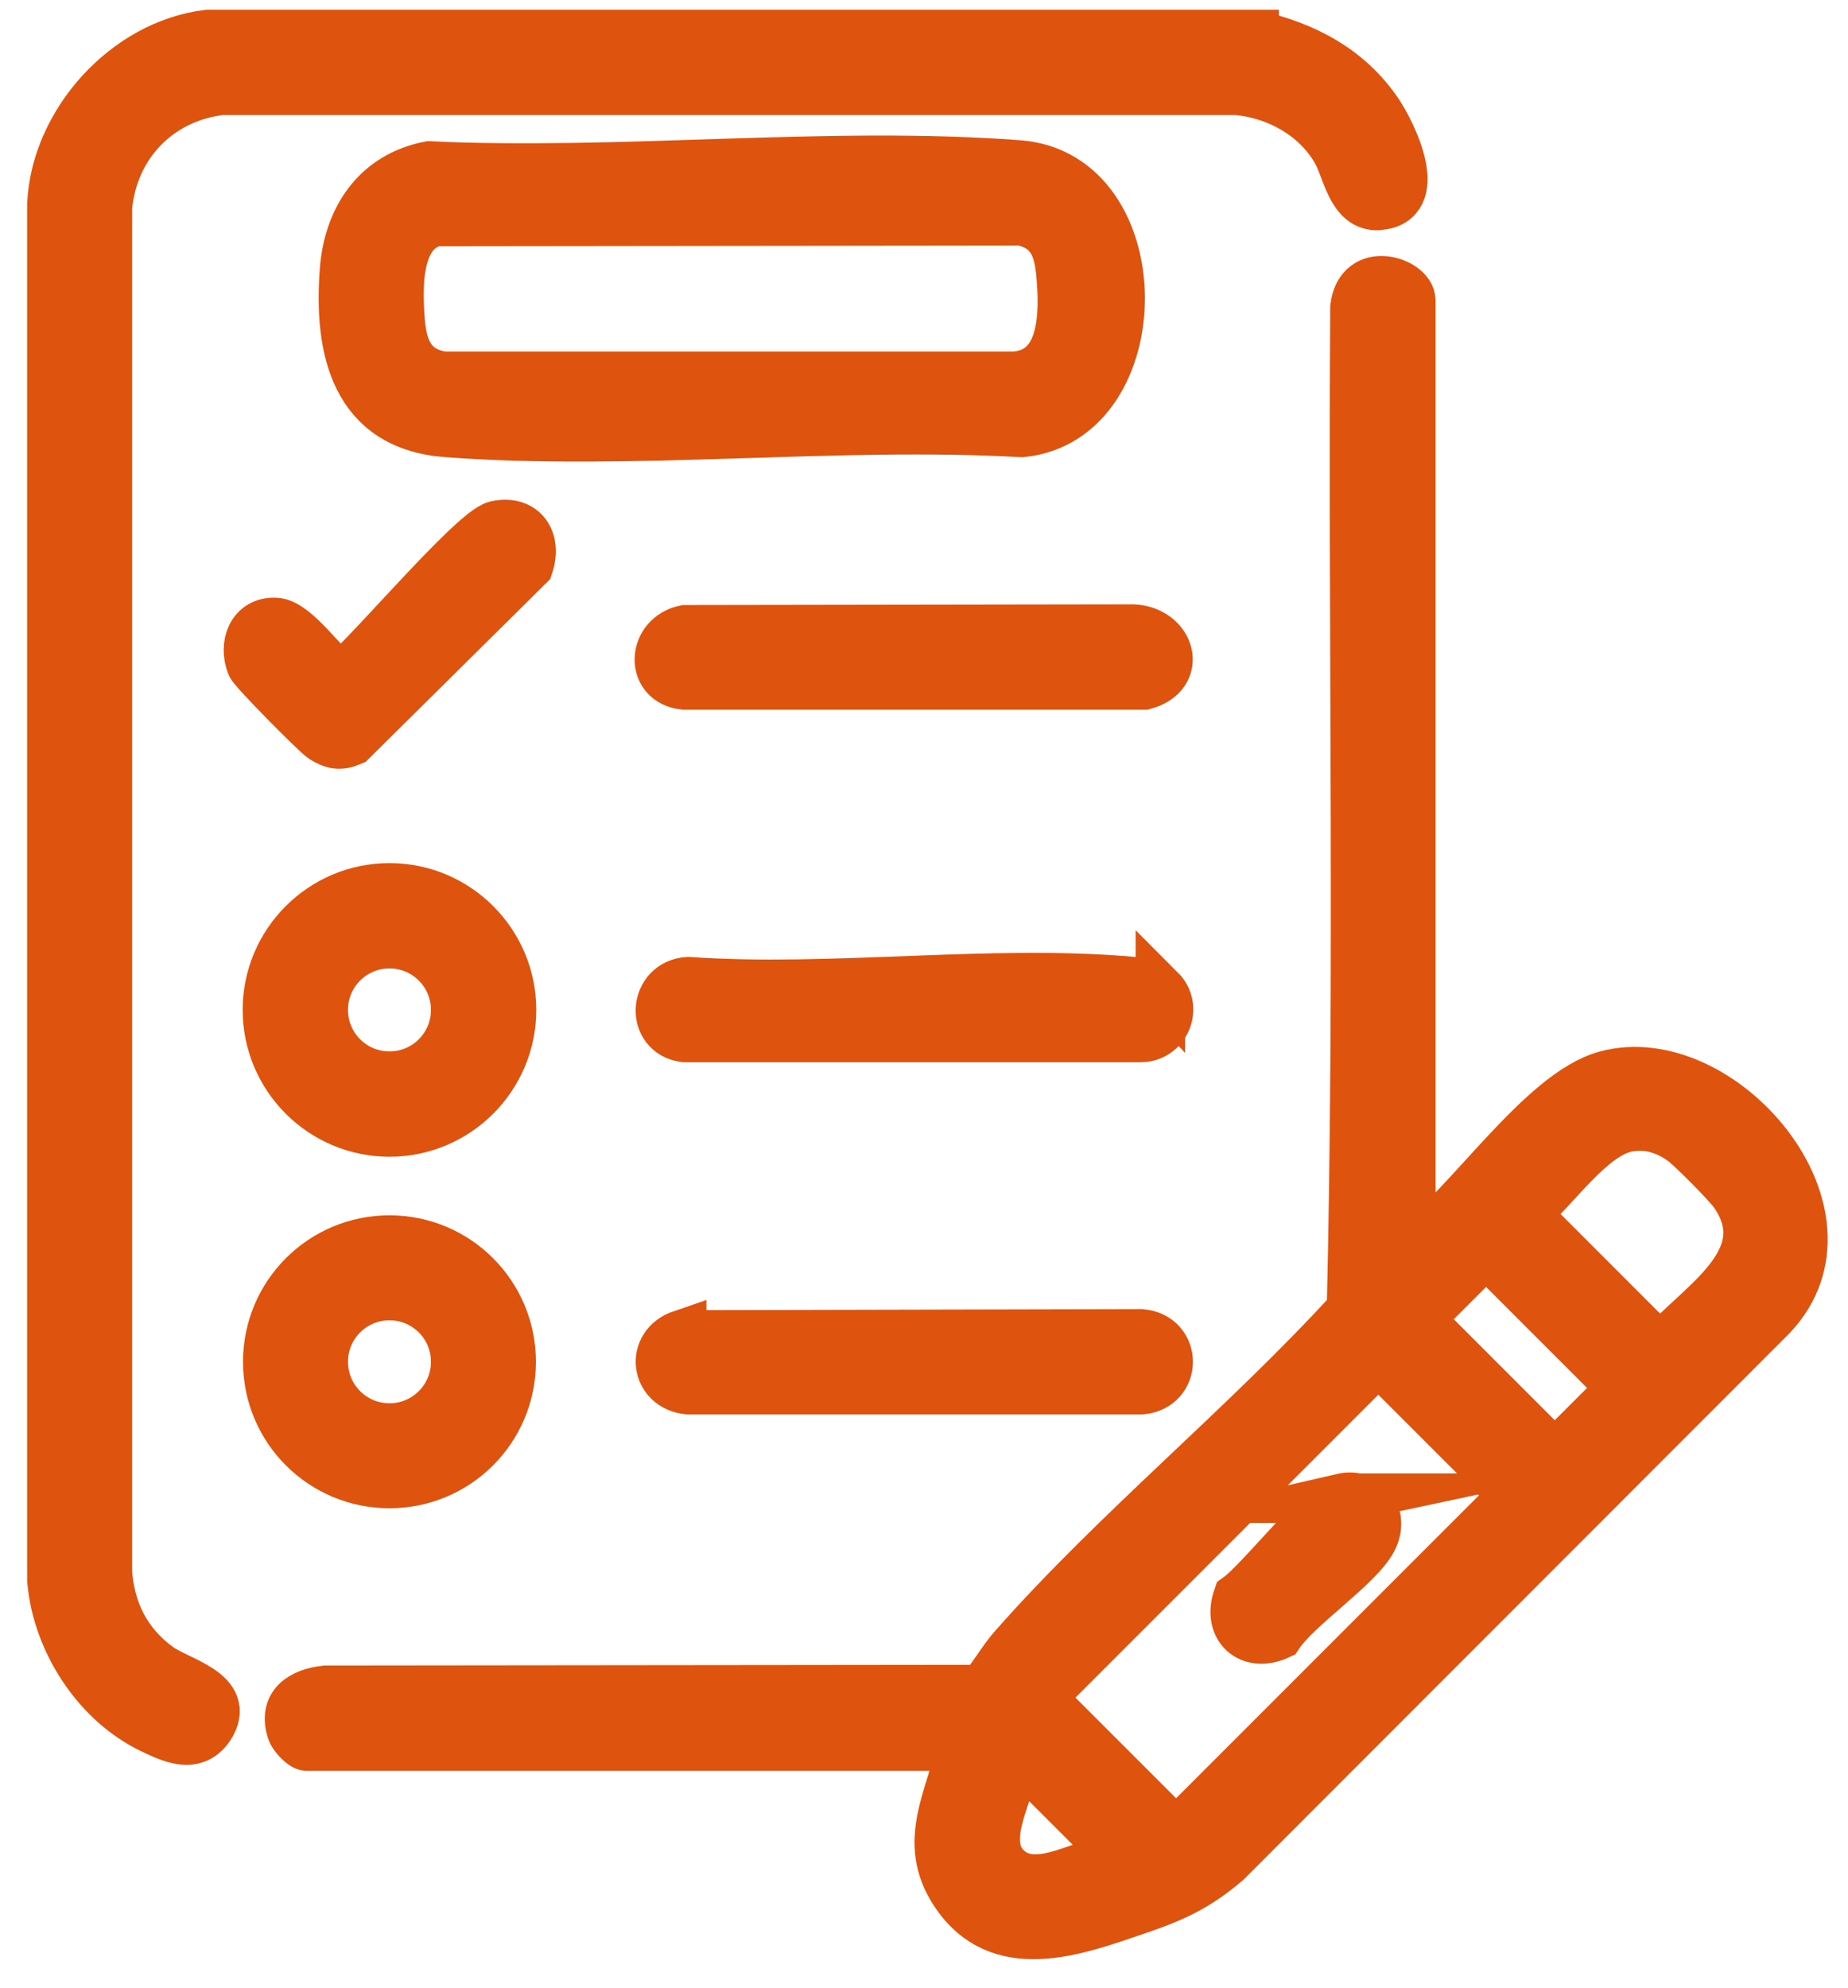
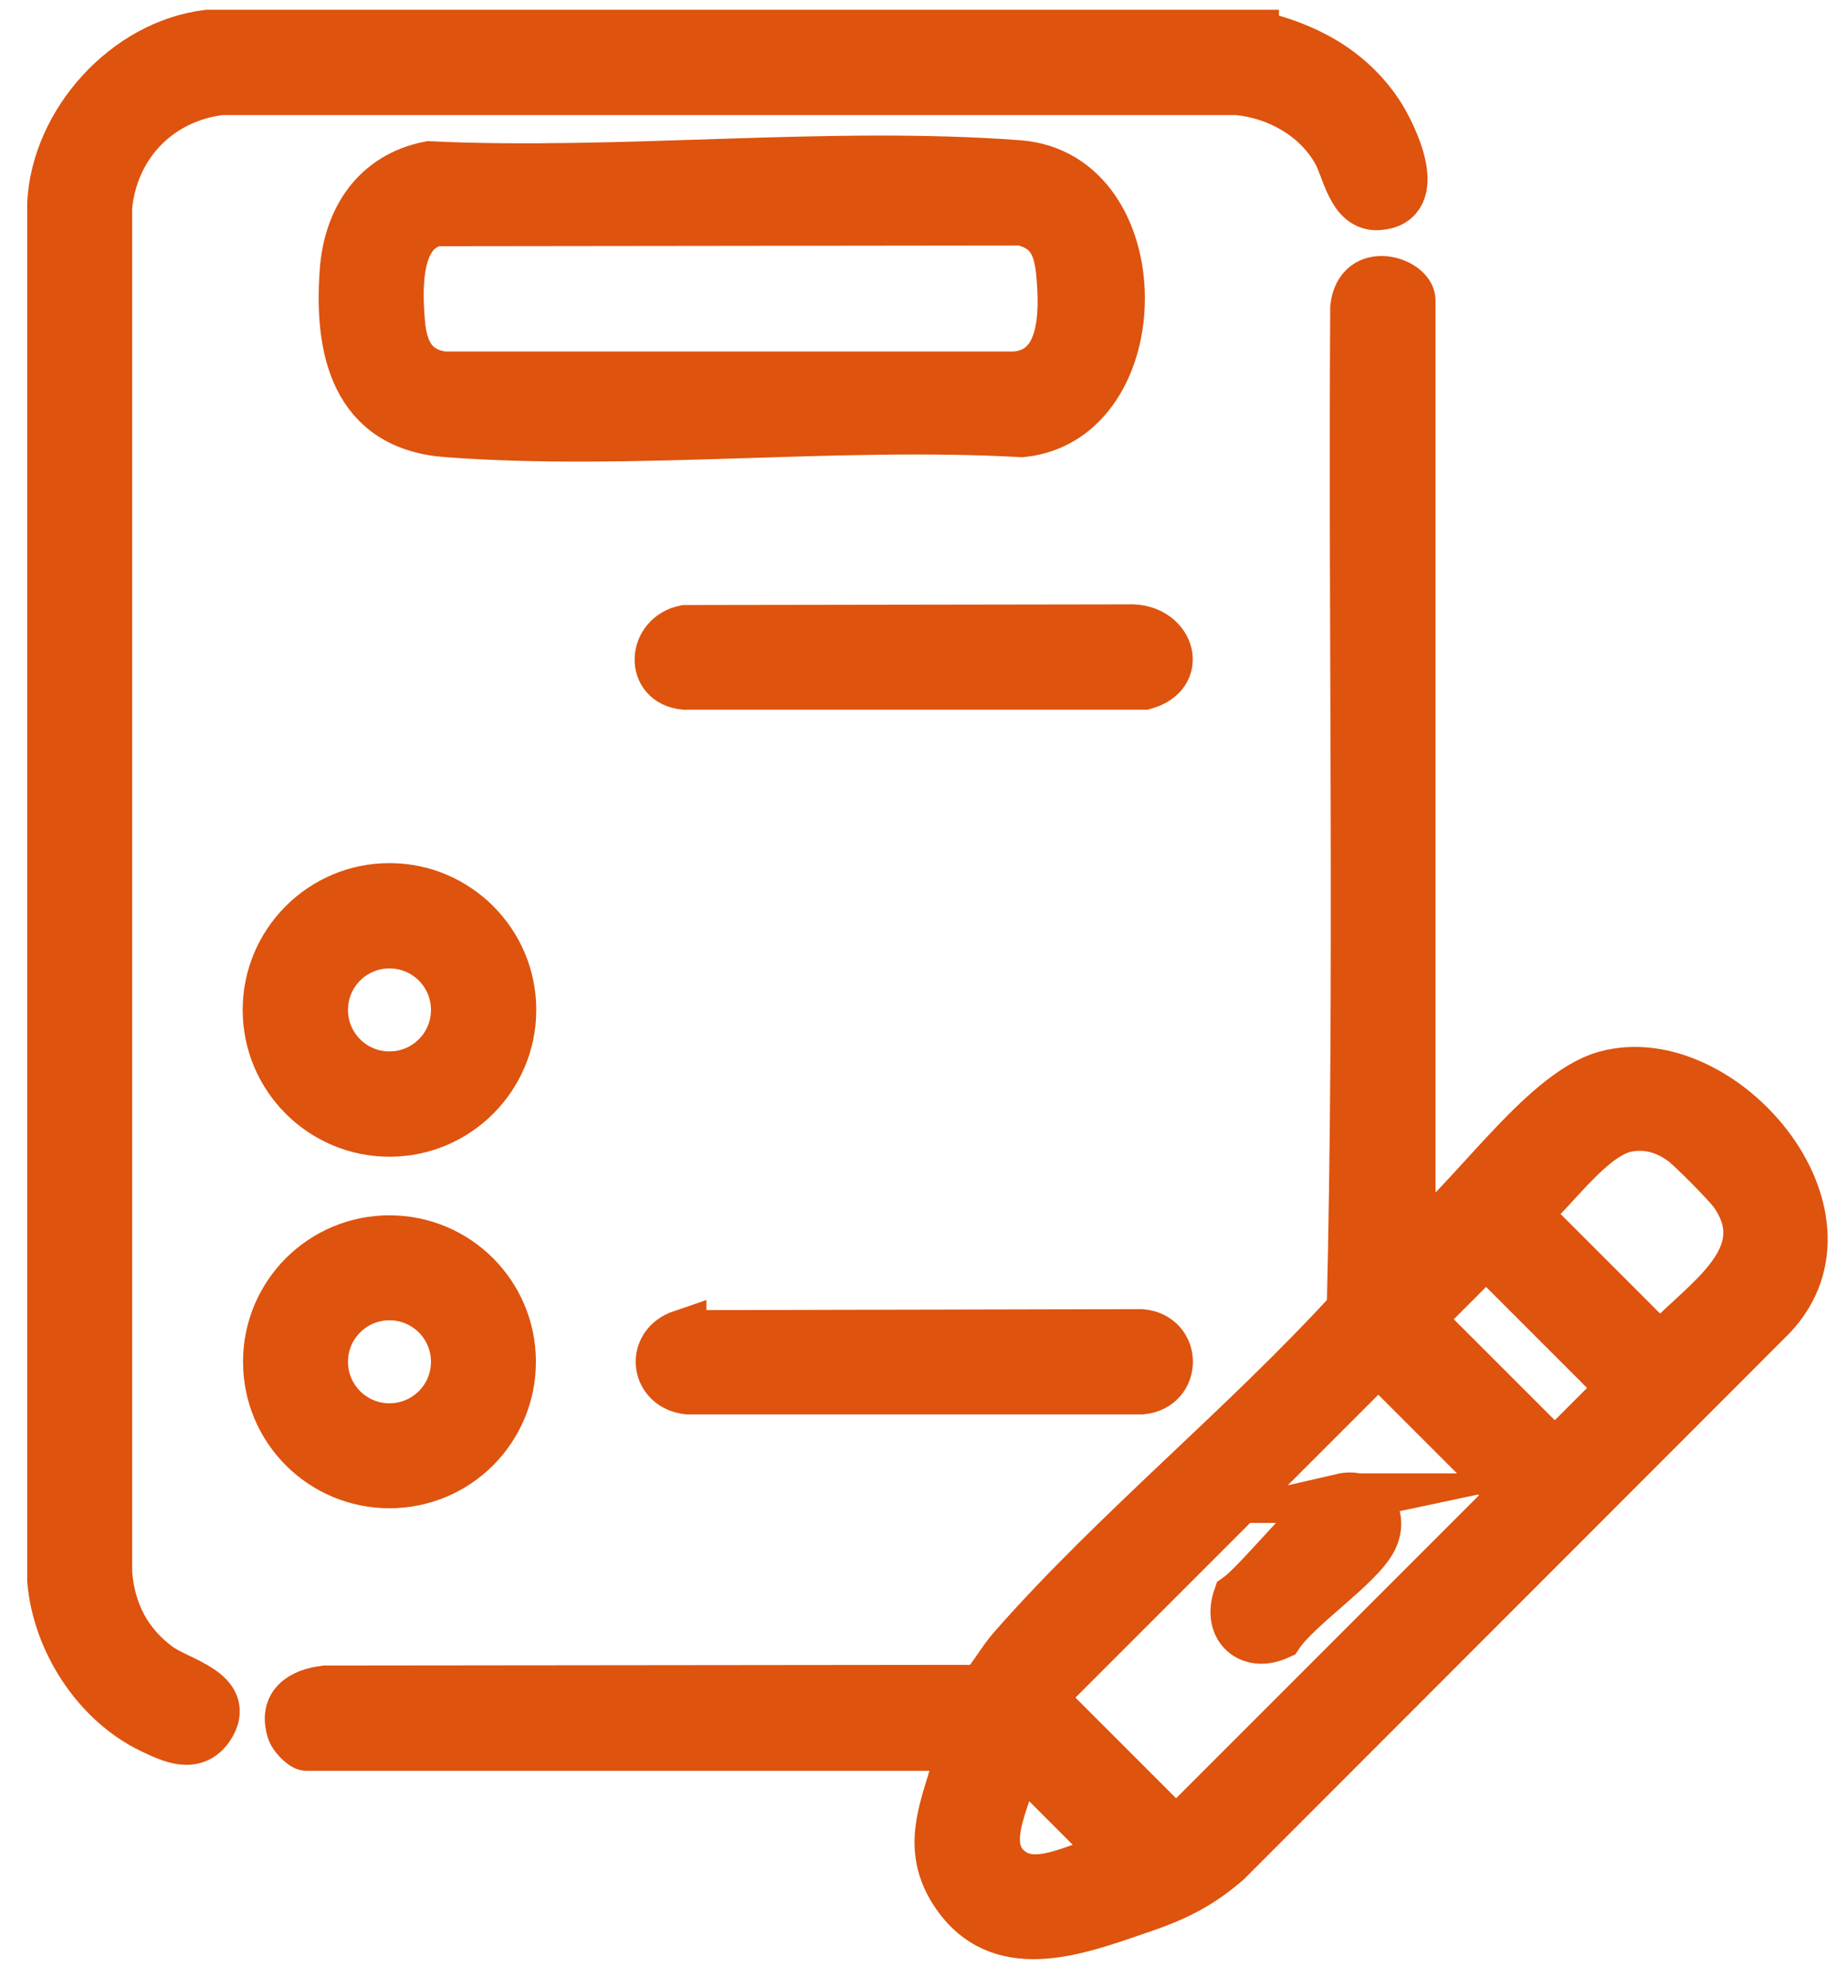
<svg xmlns="http://www.w3.org/2000/svg" width="53" height="57" viewBox="0 0 53 57" fill="none">
  <path d="M35.97 1C37.42 1.32 38.69 1.99 39.53 3.24C39.94 3.86 40.88 5.8 39.53 5.89C38.76 5.94 38.63 4.85 38.33 4.33C37.75 3.32 36.64 2.7 35.49 2.59H6.33C4.54 2.81 3.25 4.15 3.08 5.94V45.11C3.17 46.23 3.64 47.14 4.54 47.8C5.12 48.23 6.66 48.53 6.01 49.52C5.58 50.16 4.93 49.85 4.36 49.58C2.77 48.82 1.64 47.06 1.49 45.32V5.83C1.61 3.5 3.62 1.27 5.96 0.99H35.97V1Z" fill="#DE530E" stroke="#DE530E" stroke-width="1.42" stroke-miterlimit="10" />
  <path d="M40.44 35.81C42.08 34.66 44.19 31.35 46.06 30.84C49.35 29.94 53.57 34.81 50.82 37.73L35.18 53.38C34.34 54.1 33.66 54.41 32.63 54.76C30.85 55.37 28.65 56.2 27.38 54.26C26.42 52.8 27.28 51.55 27.58 50.07H8.8C8.68 50.07 8.42 49.79 8.37 49.65C8.11 48.88 8.65 48.55 9.33 48.47L28.15 48.45C28.5 48.08 28.73 47.62 29.07 47.24C32.02 43.89 35.73 40.88 38.76 37.56C38.99 28.01 38.8 18.39 38.86 8.82C39 7.58 40.46 8.09 40.46 8.61V35.8L40.44 35.81ZM46.69 32.32C45.63 32.5 44.56 34.14 43.74 34.8L47.62 38.68C48.7 37.42 51.07 36.15 49.74 34.22C49.56 33.96 48.52 32.91 48.26 32.72C47.79 32.38 47.27 32.22 46.69 32.32ZM42.62 35.9L40.69 37.83L44.59 41.73L46.52 39.8L42.62 35.9ZM39.53 38.99L29.84 48.68L33.73 52.57L43.42 42.88L39.53 38.99ZM32.13 53.26L29.15 50.28C29.08 51.27 28.01 52.77 28.88 53.58C29.75 54.39 31.15 53.33 32.13 53.26Z" fill="#DE530E" stroke="#DE530E" stroke-width="1.42" stroke-miterlimit="10" />
  <path d="M12.31 4.76C17.8 5.02 23.77 4.32 29.21 4.73C33.09 5.02 33.07 12.01 29.31 12.4C23.94 12.1 18.13 12.8 12.81 12.4C10.18 12.2 9.71 10.01 9.88 7.76C9.99 6.28 10.78 5.06 12.31 4.76ZM12.52 6.35C11.33 6.59 11.4 8.31 11.48 9.26C11.55 10.07 11.84 10.67 12.72 10.79H29.1C30.54 10.68 30.53 8.99 30.43 7.87C30.36 7.08 30.15 6.53 29.31 6.33L12.53 6.35H12.52Z" fill="#DE530E" stroke="#DE530E" stroke-width="1.42" stroke-miterlimit="10" />
  <path d="M14.67 28.96C14.67 30.89 13.1 32.46 11.17 32.46C9.24 32.46 7.67 30.89 7.67 28.96C7.67 27.03 9.24 25.46 11.17 25.46C13.1 25.46 14.67 27.03 14.67 28.96ZM13.07 28.96C13.07 27.91 12.22 27.06 11.17 27.06C10.12 27.06 9.27 27.91 9.27 28.96C9.27 30.01 10.12 30.86 11.17 30.86C12.22 30.86 13.07 30.01 13.07 28.96Z" fill="#DE530E" stroke="#DE530E" stroke-width="1.42" stroke-miterlimit="10" />
  <path d="M14.66 39.05C14.66 40.98 13.1 42.54 11.17 42.54C9.24 42.54 7.68 40.98 7.68 39.05C7.68 37.12 9.24 35.56 11.17 35.56C13.1 35.56 14.66 37.12 14.66 39.05ZM13.07 39.05C13.07 38 12.22 37.15 11.17 37.15C10.12 37.15 9.27 38 9.27 39.05C9.27 40.1 10.12 40.95 11.17 40.95C12.22 40.95 13.07 40.1 13.07 39.05Z" fill="#DE530E" stroke="#DE530E" stroke-width="1.42" stroke-miterlimit="10" />
-   <path d="M33.28 28.39C33.77 28.88 33.44 29.73 32.73 29.75H19.63C18.65 29.62 18.74 28.21 19.74 28.15C23.85 28.44 28.46 27.78 32.52 28.15C32.74 28.17 33.13 28.24 33.28 28.4V28.39Z" fill="#DE530E" stroke="#DE530E" stroke-width="1.42" stroke-miterlimit="10" />
  <path d="M19.55 38.28L32.73 38.25C33.76 38.34 33.76 39.76 32.73 39.85H19.74C18.79 39.76 18.64 38.58 19.55 38.27V38.28Z" fill="#DE530E" stroke="#DE530E" stroke-width="1.42" stroke-miterlimit="10" />
  <path d="M19.65 18.06L32.5 18.04C33.56 18.09 33.94 19.33 32.82 19.64H19.62C18.63 19.54 18.71 18.25 19.65 18.06Z" fill="#DE530E" stroke="#DE530E" stroke-width="1.42" stroke-miterlimit="10" />
-   <path d="M14.23 15.07C15.02 14.9 15.4 15.5 15.16 16.22L10.08 21.25C9.75 21.39 9.55 21.35 9.26 21.17C9.06 21.04 7.27 19.23 7.21 19.07C6.98 18.5 7.22 17.81 7.91 17.85C8.47 17.88 9.27 19.07 9.74 19.41C10.05 19.41 13.52 15.23 14.23 15.07Z" fill="#DE530E" stroke="#DE530E" stroke-width="1.42" stroke-miterlimit="10" />
  <path d="M38.49 42.96C39.23 42.79 39.71 43.47 39.36 44.15C38.96 44.92 37.21 46.07 36.67 46.88C35.85 47.26 35.2 46.68 35.5 45.81C36.15 45.35 37.89 43.09 38.5 42.96H38.49Z" fill="#DE530E" stroke="#DE530E" stroke-width="1.42" stroke-miterlimit="10" />
</svg>